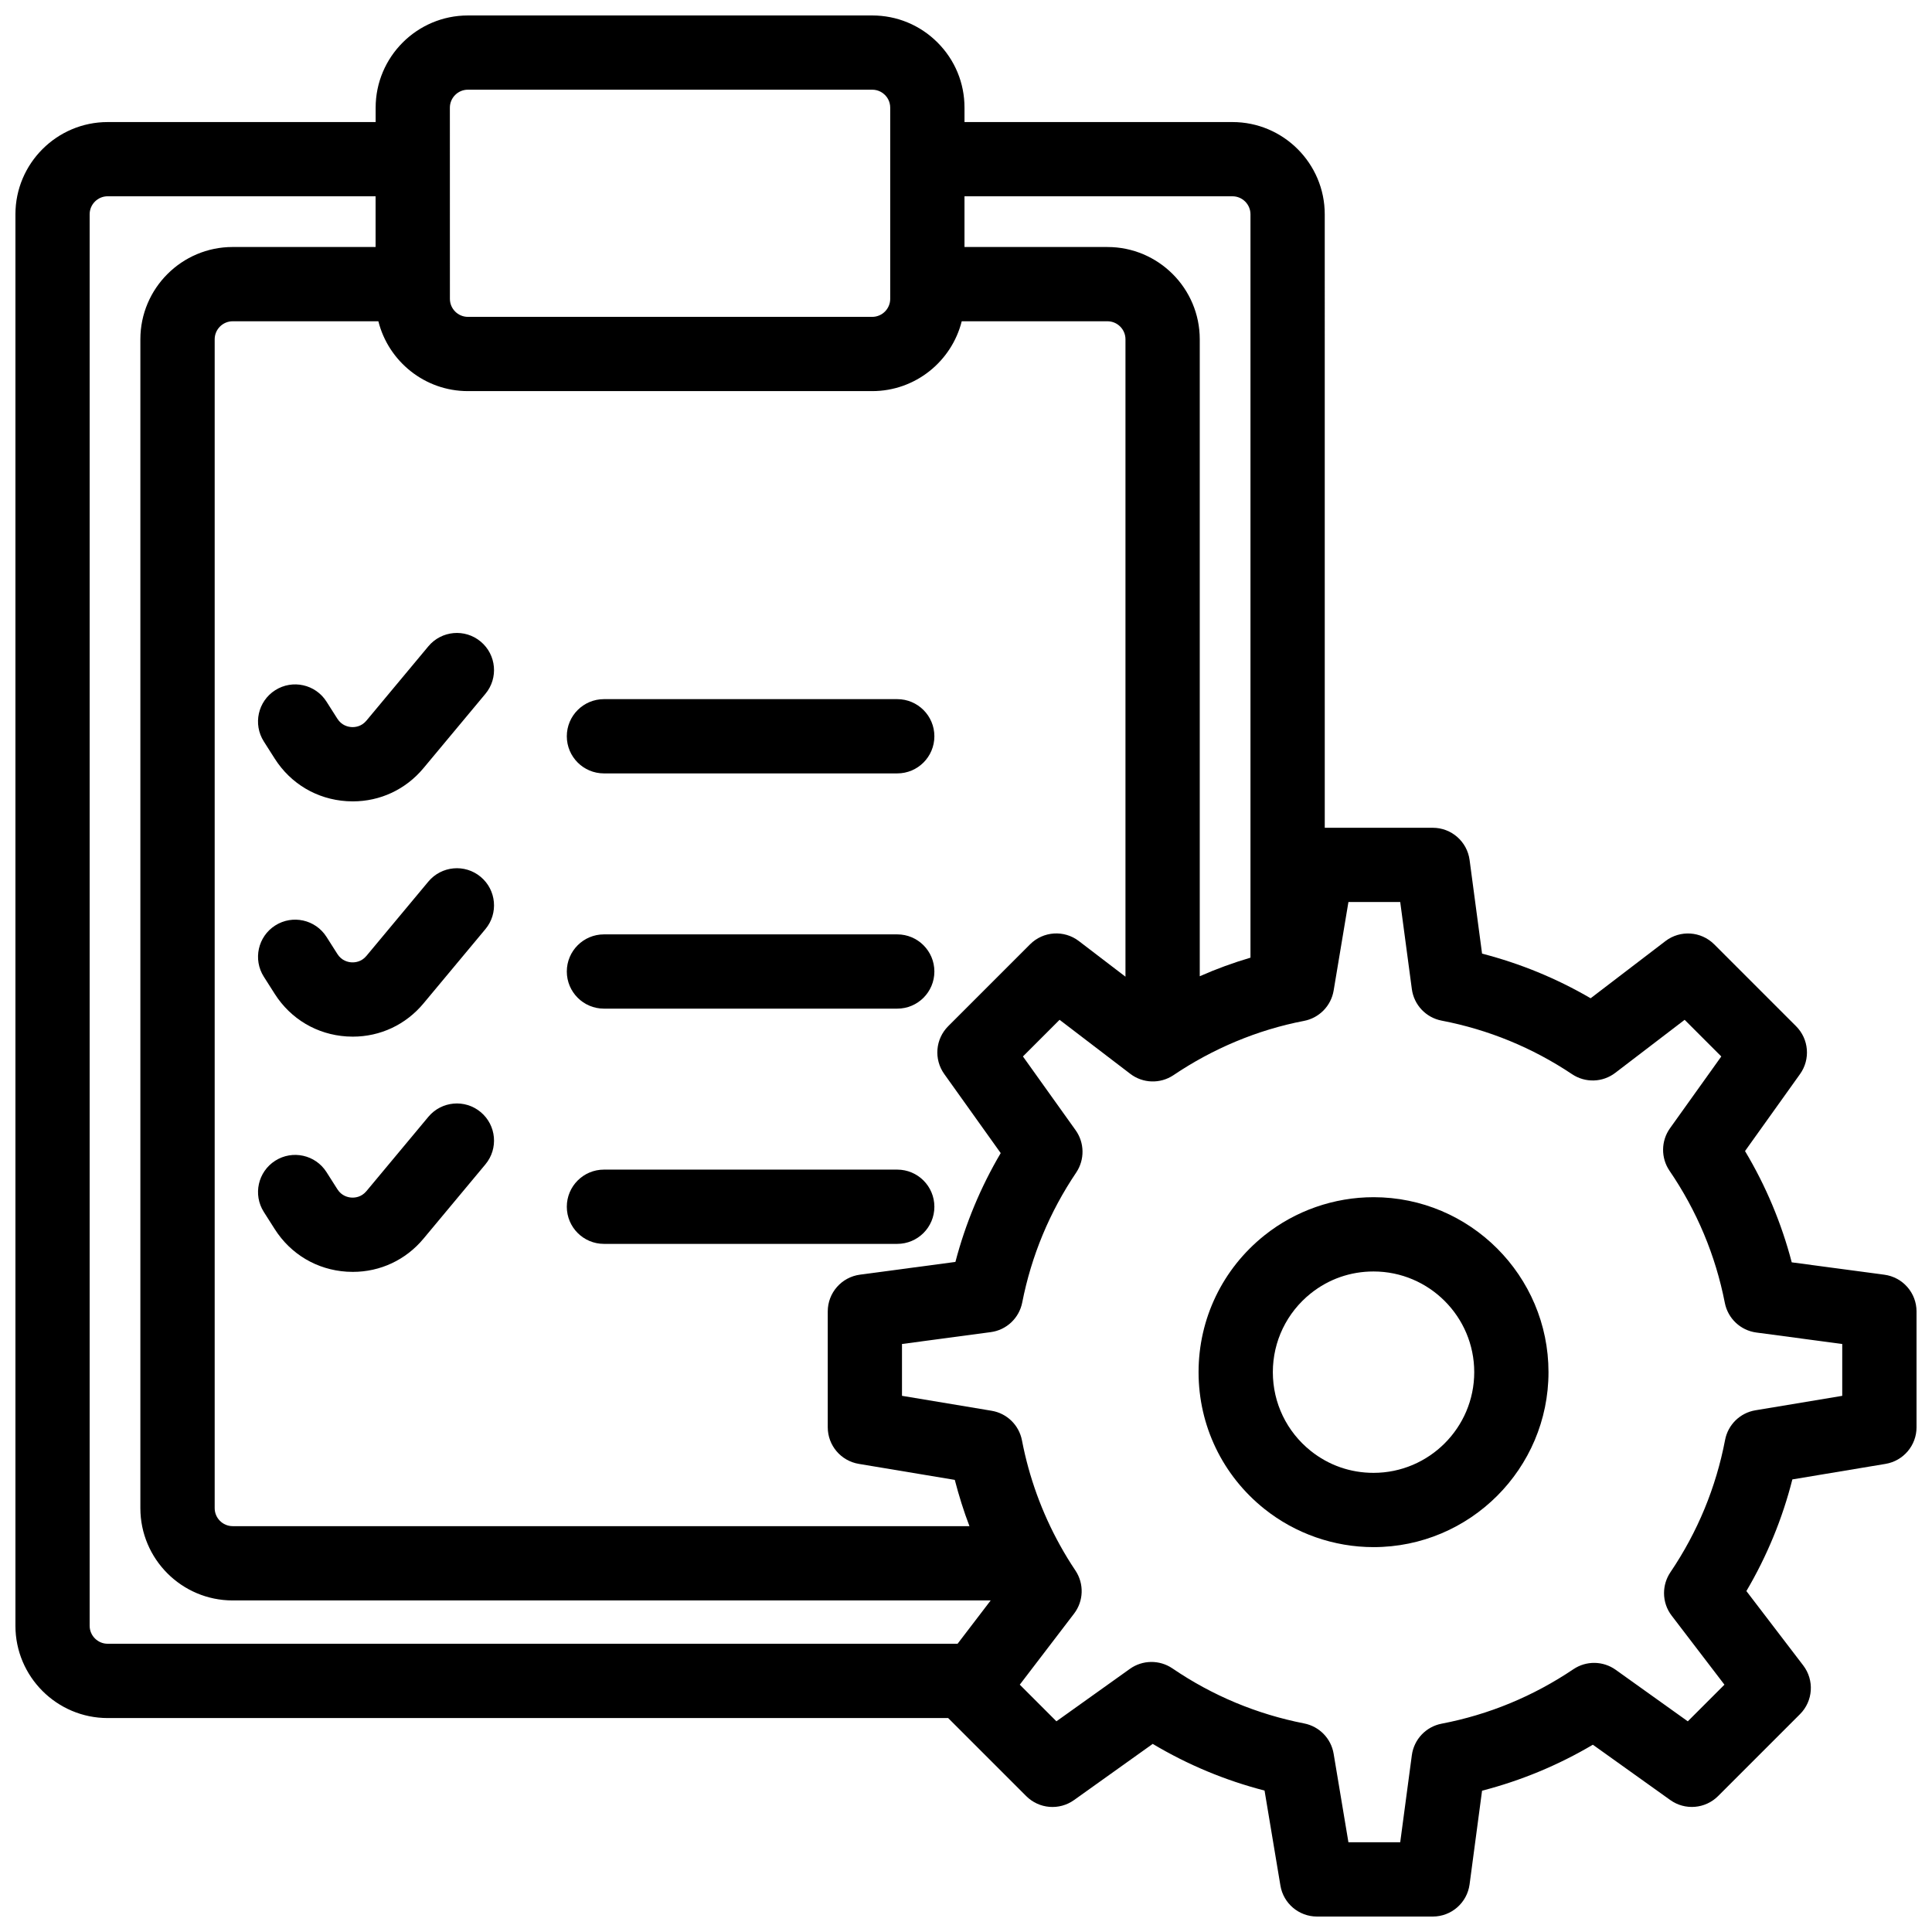
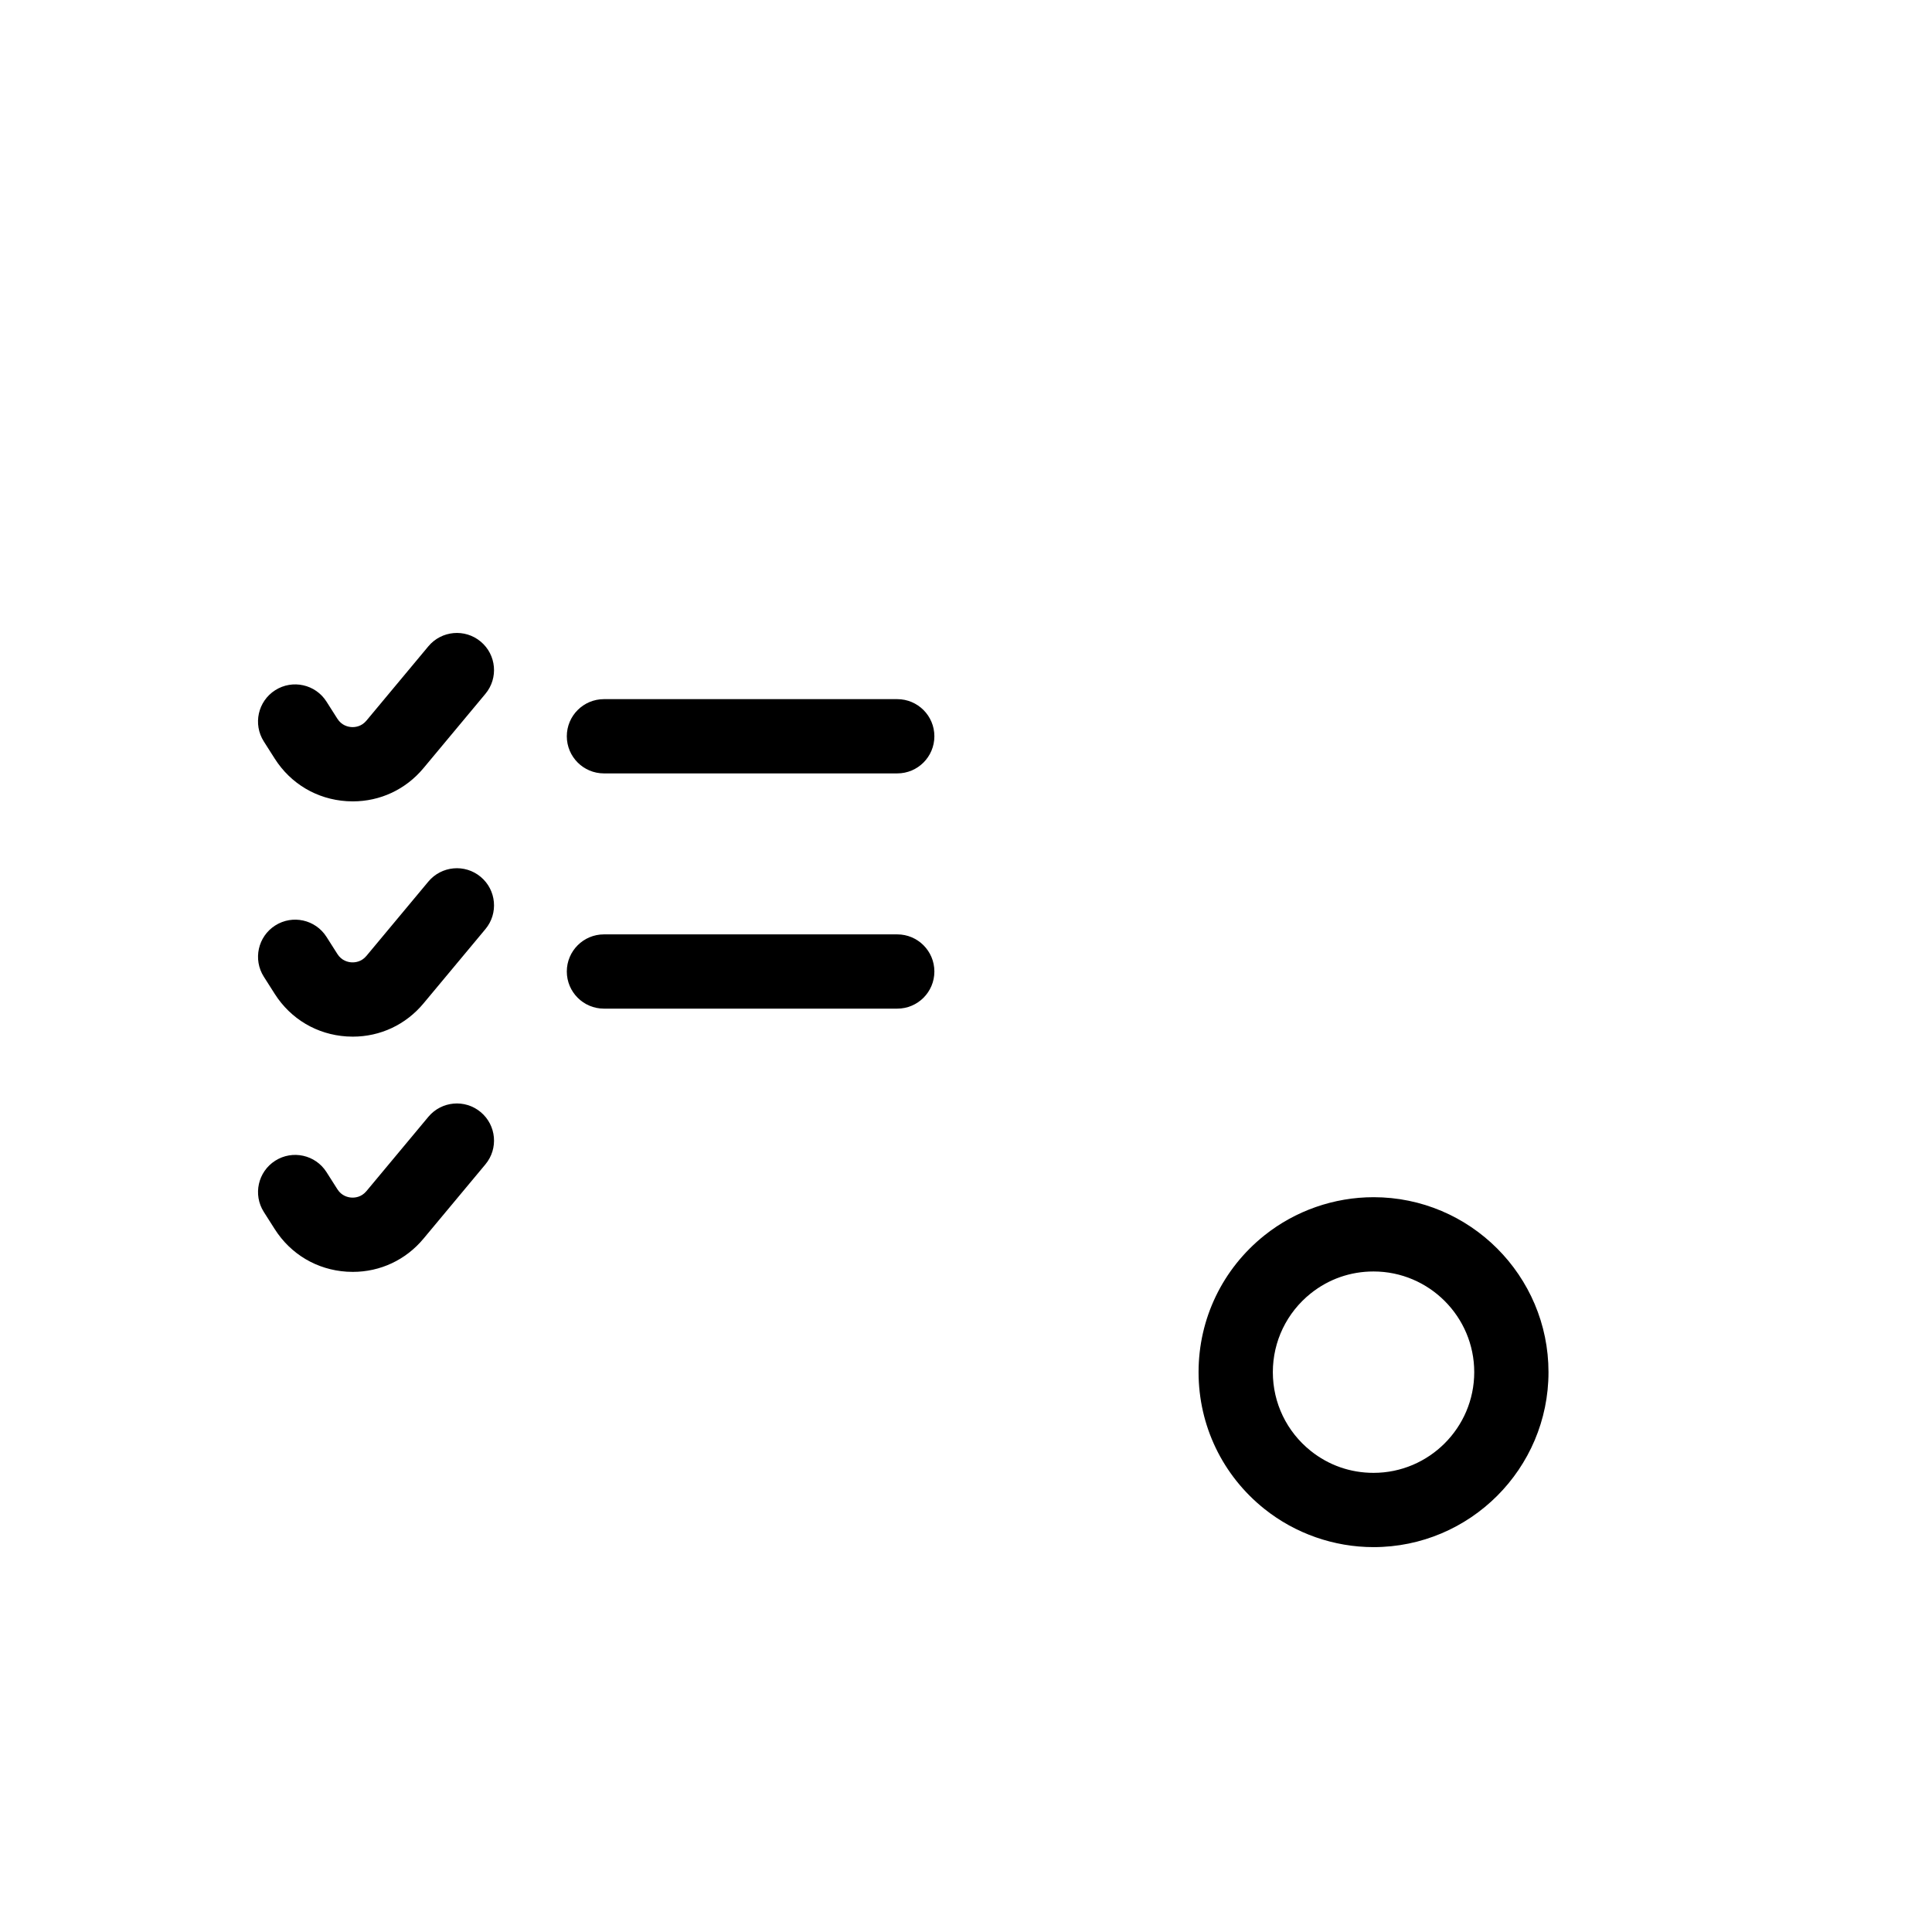
<svg xmlns="http://www.w3.org/2000/svg" width="800px" height="800px" version="1.1" viewBox="144 144 512 512">
  <defs>
    <clipPath id="a">
      <path d="m148.09 148.09h503.81v503.81h-503.81z" />
    </clipPath>
  </defs>
  <path d="m271.38 314.02c-4.176-3.481-10.379-2.914-13.859 1.258l-16.414 19.695c-1.352 1.621-3.07 1.766-3.973 1.707-0.902-0.059-2.59-0.422-3.719-2.199l-2.894-4.551c-2.918-4.586-9-5.934-13.586-3.019-4.586 2.918-5.938 9-3.019 13.586l2.894 4.551c4.238 6.66 11.188 10.77 19.066 11.273 0.543 0.035 1.082 0.051 1.621 0.051 7.269 0 14.023-3.152 18.727-8.801l16.414-19.695c3.484-4.172 2.918-10.375-1.258-13.855z" />
  <path d="m381.78 329.28h-77.73c-5.434 0-9.84 4.406-9.84 9.84 0 5.434 4.406 9.84 9.84 9.84h77.73c5.434 0 9.84-4.406 9.84-9.84 0-5.434-4.406-9.84-9.84-9.84z" />
  <path d="m271.38 376.37c-4.176-3.481-10.379-2.914-13.859 1.258l-16.414 19.695c-1.352 1.621-3.07 1.762-3.969 1.707-0.902-0.059-2.59-0.422-3.719-2.199l-2.894-4.551c-2.918-4.586-9-5.938-13.586-3.019-4.586 2.918-5.938 9-3.019 13.586l2.894 4.551c4.238 6.66 11.188 10.77 19.066 11.273 0.543 0.035 1.082 0.051 1.621 0.051 7.266 0 14.023-3.152 18.727-8.801l16.414-19.695c3.481-4.172 2.914-10.375-1.262-13.855z" />
  <path d="m381.78 391.62h-77.73c-5.434 0-9.84 4.406-9.84 9.84 0 5.434 4.406 9.84 9.84 9.84h77.73c5.434 0 9.84-4.406 9.84-9.84 0-5.438-4.406-9.84-9.84-9.84z" />
  <path d="m271.38 438.71c-4.176-3.481-10.379-2.914-13.859 1.258l-16.414 19.695c-1.352 1.621-3.07 1.766-3.969 1.707-0.902-0.059-2.59-0.422-3.719-2.199l-2.894-4.551c-2.918-4.586-9-5.934-13.586-3.019-4.586 2.918-5.938 9-3.019 13.586l2.894 4.551c4.238 6.66 11.188 10.77 19.066 11.273 0.543 0.035 1.082 0.051 1.621 0.051 7.266 0 14.023-3.152 18.727-8.801l16.414-19.695c3.481-4.172 2.914-10.379-1.262-13.855z" />
-   <path d="m381.78 453.96h-77.73c-5.434 0-9.84 4.406-9.84 9.84 0 5.434 4.406 9.84 9.84 9.84h77.73c5.434 0 9.84-4.406 9.84-9.84 0-5.434-4.406-9.84-9.84-9.84z" />
  <g clip-path="url(#a)">
-     <path d="m643.36 481.81-24.531-3.277c-2.715-10.383-6.859-20.262-12.379-29.492l14.582-20.41c2.793-3.906 2.352-9.27-1.055-12.676l-21.695-21.695c-3.484-3.484-9.012-3.856-12.93-0.855l-19.816 15.145c-9.031-5.266-18.668-9.219-28.773-11.828l-3.305-24.809c-0.648-4.891-4.82-8.543-9.75-8.543h-28.633l-0.004-162.57c0-13.48-10.973-24.453-24.453-24.453h-71.016v-3.797c0.012-6.535-2.539-12.676-7.152-17.289-4.625-4.625-10.766-7.164-17.289-7.164h-107.16c-13.48 0-24.453 10.973-24.453 24.453v3.797h-71.008c-13.48 0-24.453 10.973-24.453 24.453v374.05c0 13.48 10.973 24.453 24.453 24.453l222.73-0.004 20.684 20.684c3.406 3.406 8.758 3.848 12.676 1.055l20.852-14.887c9.27 5.531 19.199 9.672 29.637 12.367l4.203 25.172c0.789 4.742 4.891 8.215 9.703 8.215h30.68c4.93 0 9.102-3.652 9.75-8.543l3.305-24.809c10.32-2.668 20.152-6.742 29.363-12.184l20.516 14.66c3.906 2.793 9.27 2.352 12.676-1.055l21.695-21.695c3.492-3.484 3.856-9.012 0.855-12.93l-15.055-19.699c5.461-9.277 9.543-19.18 12.184-29.59l24.68-4.113c4.742-0.789 8.227-4.891 8.227-9.703v-30.691c0-4.922-3.648-9.094-8.539-9.742zm-243.76-285.79h71.016c2.629 0 4.773 2.144 4.773 4.773v197c-4.574 1.348-9.074 2.992-13.441 4.922v-168.8c0-13.48-10.973-24.453-24.453-24.453h-37.895zm-136.38-23.477c0-2.629 2.144-4.773 4.773-4.773h107.16c1.711 0 2.844 0.875 3.375 1.398 0.523 0.523 1.387 1.652 1.387 3.375v50.656c0 2.629-2.144 4.773-4.773 4.773h-107.14c-2.629 0-4.773-2.144-4.773-4.773zm-18.949 56.598c2.668 10.617 12.289 18.508 23.723 18.508h107.15c11.434 0 21.059-7.891 23.723-18.508h38.621c2.629 0 4.773 2.144 4.773 4.773v168.92l-12.348-9.438c-3.918-3-9.445-2.629-12.93 0.855l-21.695 21.695c-3.406 3.406-3.848 8.758-1.055 12.676l14.965 20.961c-5.332 9.043-9.348 18.707-12.004 28.84l-25.289 3.375c-4.891 0.648-8.543 4.82-8.543 9.75v30.691c0 4.812 3.484 8.914 8.227 9.703l25.438 4.242c1.082 4.152 2.352 8.254 3.887 12.262h-195.25c-2.629 0-4.773-2.144-4.773-4.773v-309.76c0-2.629 2.144-4.773 4.773-4.773zm153.5 350.47h-225.24c-2.629 0-4.773-2.144-4.773-4.773v-374.05c0-2.629 2.144-4.773 4.773-4.773h71.004v13.441h-37.883c-13.48 0-24.453 10.973-24.453 24.453v309.77c0 13.48 10.973 24.453 24.453 24.453h200.89zm234.44-65.699-22.996 3.828c-4.062 0.668-7.281 3.809-8.051 7.863-2.41 12.594-7.281 24.402-14.496 35.07-1.094 1.633-1.684 3.551-1.684 5.519 0 2.164 0.707 4.262 2.027 5.973l13.984 18.293-9.711 9.711-19.109-13.656c-3.336-2.383-7.812-2.449-11.219-0.148-10.637 7.164-22.375 12.023-34.902 14.426-4.164 0.797-7.34 4.164-7.902 8.363l-3.078 23.062h-13.727l-3.918-23.457c-0.668-4.043-3.789-7.242-7.812-8.031-12.574-2.469-24.324-7.371-34.922-14.594-3.414-2.312-7.902-2.262-11.258 0.129l-19.473 13.902-9.711-9.711 14.375-18.812c2.566-3.344 2.707-7.949 0.363-11.453-1.426-2.117-2.793-4.359-4.074-6.672-4.812-8.68-8.207-18.035-10.086-27.809-0.777-4.043-3.984-7.172-8.051-7.844l-23.742-3.957v-13.738l23.508-3.141c4.184-0.551 7.539-3.711 8.355-7.852 2.43-12.367 7.242-23.961 14.309-34.449 2.281-3.406 2.223-7.871-0.156-11.207l-13.965-19.551 9.711-9.711 18.727 14.309c3.336 2.559 7.93 2.707 11.434 0.375 10.391-7.016 22.25-12.023 34.566-14.387 4.062-0.758 7.223-3.977 7.902-8.051l3.918-23.457h13.727l3.078 23.066c0.562 4.203 3.738 7.566 7.902 8.363 12.387 2.383 24.031 7.152 34.566 14.199 3.504 2.344 8.109 2.195 11.445-0.363l18.383-14.051 9.711 9.711-13.598 19.031c-2.391 3.356-2.441 7.852-0.117 11.266 7.254 10.629 12.184 22.406 14.652 35 0.809 4.144 4.172 7.312 8.355 7.863l22.762 3.039z" />
-   </g>
+     </g>
  <path d="m508 461.27c-10.48 0-20.742 3.59-28.91 10.117-11.098 8.867-17.457 22.082-17.457 36.25s6.356 27.387 17.457 36.25c8.168 6.523 18.43 10.117 28.91 10.117 25.562 0 46.367-20.801 46.367-46.367-0.004-25.566-20.805-46.367-46.367-46.367zm0 73.051c-6.121 0-11.867-2.008-16.629-5.805-6.387-5.106-10.055-12.723-10.055-20.879s3.672-15.773 10.055-20.879c4.762-3.797 10.508-5.805 16.629-5.805 14.711 0 26.688 11.977 26.688 26.688-0.004 14.703-11.977 26.68-26.688 26.68z" />
</svg>